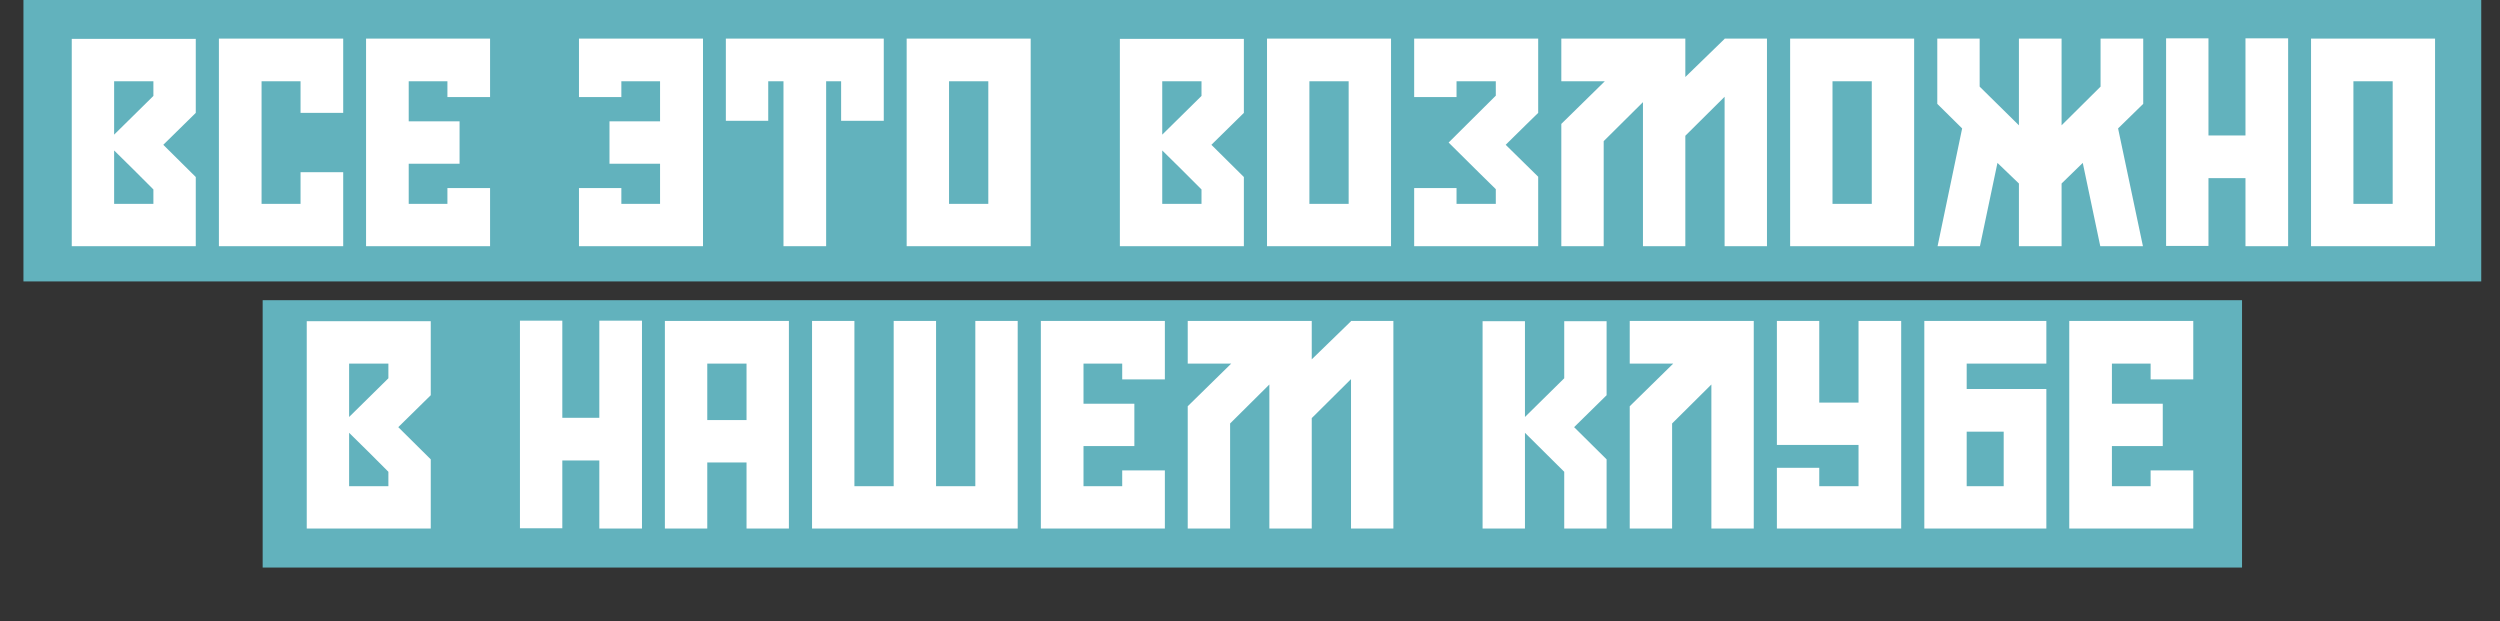
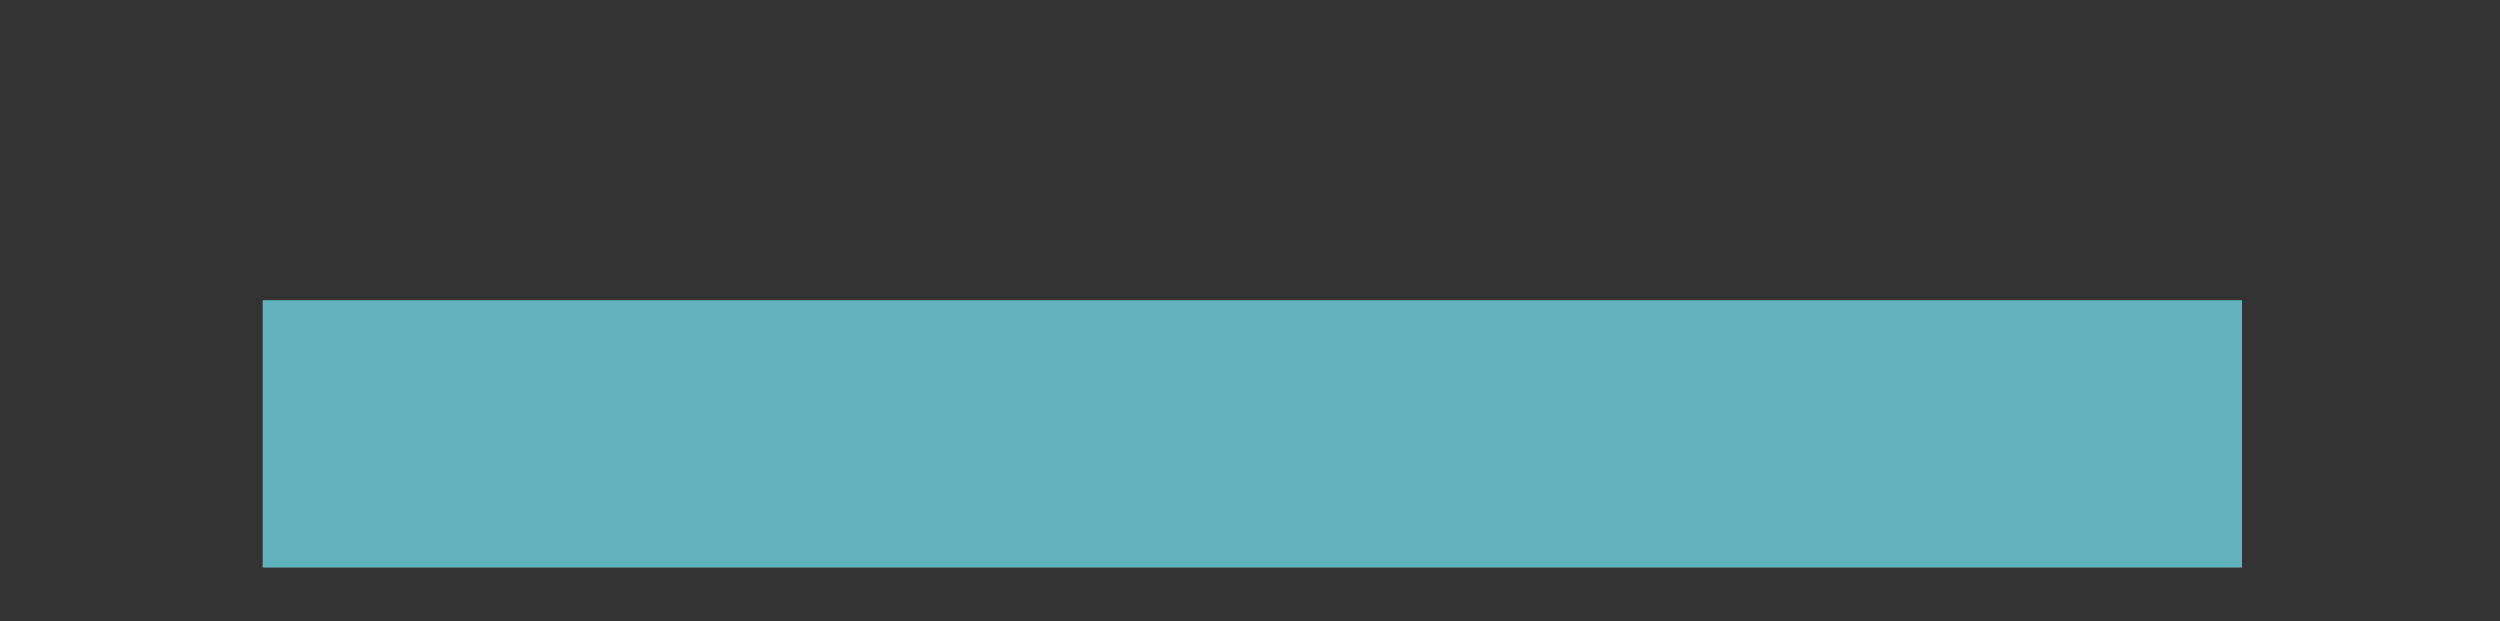
<svg xmlns="http://www.w3.org/2000/svg" width="487" height="121" viewBox="0 0 487 121" fill="none">
  <rect x="0" y="0" width="487" height="121" fill="#333333" stroke="none" />
-   <rect x="4.568" width="478.777" height="54.822" fill="#62B2BD" />
  <rect x="51.167" y="58.477" width="385.58" height="52.081" fill="#62B2BD" />
-   <path d="M38.136 7.573H13.978V47.965H38.136V34.482L31.808 28.209L38.136 21.991V7.573ZM29.881 36.904V39.71H22.232V29.309L25.974 32.997L29.881 36.904ZM22.232 26.228V15.827H29.881V18.689L25.974 22.541L22.232 26.228ZM66.856 21.991V7.517H42.643V15.827V39.71V47.965H66.856V33.547H58.547V39.71H50.953V15.827H58.547V21.991H66.856ZM95.466 47.965V36.629H87.157V39.71H79.618V31.896H89.523V23.641H79.618V15.827H87.157V18.909H95.466V7.517H71.308V47.965H95.466ZM136.944 47.965V7.517H112.785V18.909H121.04V15.827H128.579V23.641H118.728V31.896H128.579V39.71H121.04V36.629H112.785V47.965H136.944ZM141.397 7.517C141.397 10.764 141.397 20.285 141.397 23.531H149.651V15.827H152.623V47.965H160.932V15.827H163.849V23.531H172.159C172.159 20.285 172.159 10.764 172.159 7.517H141.397ZM176.618 7.517V47.965H200.777V7.517H176.618ZM192.522 39.71H184.873V15.827H192.522V39.71ZM242.307 7.573H218.149V47.965H242.307V34.482L235.979 28.209L242.307 21.991V7.573ZM234.053 36.904V39.71H226.404V29.309L230.146 32.997L234.053 36.904ZM226.404 26.228V15.827H234.053V18.689L230.146 22.541L226.404 26.228ZM246.814 7.517V47.965H270.973V7.517H246.814ZM262.718 39.71H255.069V15.827H262.718V39.71ZM299.638 21.991V7.517C298.427 7.517 276.305 7.517 275.48 7.517C275.48 8.123 275.48 18.303 275.48 18.909H283.734V15.827H291.383V18.634C291.383 18.634 285.935 24.027 282.193 27.769C285.825 31.401 291.383 36.849 291.383 36.849V39.71H283.734V36.629H275.48C275.48 37.234 275.48 47.414 275.48 47.965H283.734H299.638V34.427L293.309 28.209C293.309 28.209 293.474 28.044 293.75 27.769C295.235 26.283 299.638 21.991 299.638 21.991ZM335.952 7.517V7.573L328.303 15.002V7.517H304.145V15.827H312.619L304.145 24.137V47.965H312.399V27.494L320.049 19.899V47.965H328.303V26.448L335.952 18.854V47.965H344.207V7.517H335.952ZM348.717 7.517V47.965H372.876V7.517H348.717ZM364.621 39.71H356.972V15.827H364.621V39.71ZM417.5 7.517H409.19V16.873L401.596 24.412V7.517C400.275 7.517 394.552 7.517 393.286 7.517V24.412L385.637 16.873V7.517H377.383V20.23L382.225 25.017L377.438 47.965H385.692L389.104 31.731L393.286 35.748V47.965C394.552 47.965 400.275 47.965 401.596 47.965V35.748L405.723 31.731L409.135 47.965H417.445L412.602 25.017L417.5 20.23V7.517ZM437.419 7.462V26.393H430.21V7.462H421.955V47.91H430.21V34.703H437.419V47.965H445.728C445.728 45.599 445.728 9.829 445.728 7.517V7.462H437.419ZM450.19 7.517V47.965H474.349V7.517H450.19ZM466.094 39.71H458.445V15.827H466.094V39.71ZM83.912 62.572H59.754V102.965H83.912V89.482L77.584 83.209L83.912 76.99V62.572ZM75.658 91.904V94.71H68.008V84.309L71.751 87.997L75.658 91.904ZM68.008 81.228V70.827H75.658V73.689L71.751 77.541L68.008 81.228ZM116.748 62.462V81.393H109.539V62.462H101.285V102.91H109.539V89.703H116.748V102.965H125.058C125.058 100.599 125.058 64.829 125.058 62.517V62.462H116.748ZM129.52 62.517V102.965H137.775V90.088H145.424V102.965H153.678V62.517H129.52ZM137.775 81.833V70.827H145.424V81.833H137.775ZM158.185 62.517V102.965H198.247V62.517H189.993V94.71H182.344V62.517H174.089V94.71H166.44V62.517H158.185ZM226.916 102.965V91.629H218.606V94.71H211.067V86.896H220.973V78.641H211.067V70.827H218.606V73.909H226.916V62.517H202.758V102.965H226.916ZM263.177 62.517V62.572L255.528 70.002V62.517H231.369V70.827H239.844L231.369 79.137V102.965H239.624V82.493L247.273 74.899V102.965H255.528V81.448L263.177 73.854V102.965H271.431V62.517H263.177ZM312.966 102.965V89.482L306.637 83.209L312.966 76.99V62.572H304.711V73.689L297.062 81.228V62.572H288.807V102.965H297.062V84.309L304.711 91.904V102.965H312.966ZM341.631 62.517H317.472V70.827H325.947L317.472 79.137V102.965H325.727V82.493L333.376 74.899V102.965H341.631V62.517ZM362.042 62.517V78.421H354.392V62.517H346.138V86.676H362.042V94.71H354.392V91.133H346.138C346.138 91.629 346.138 102.139 346.138 102.965C349.825 102.965 369.526 102.965 370.351 102.965V62.517H362.042ZM398.63 70.827V62.517H374.857V102.965H398.63V75.78H383.111V70.827H398.63ZM390.32 84.089V94.71H383.111V84.089H390.32ZM427.25 102.965V91.629H418.941V94.71H411.402V86.896H421.307V78.641H411.402V70.827H418.941V73.909H427.25V62.517H403.092V102.965H427.25Z" fill="white" />
</svg>